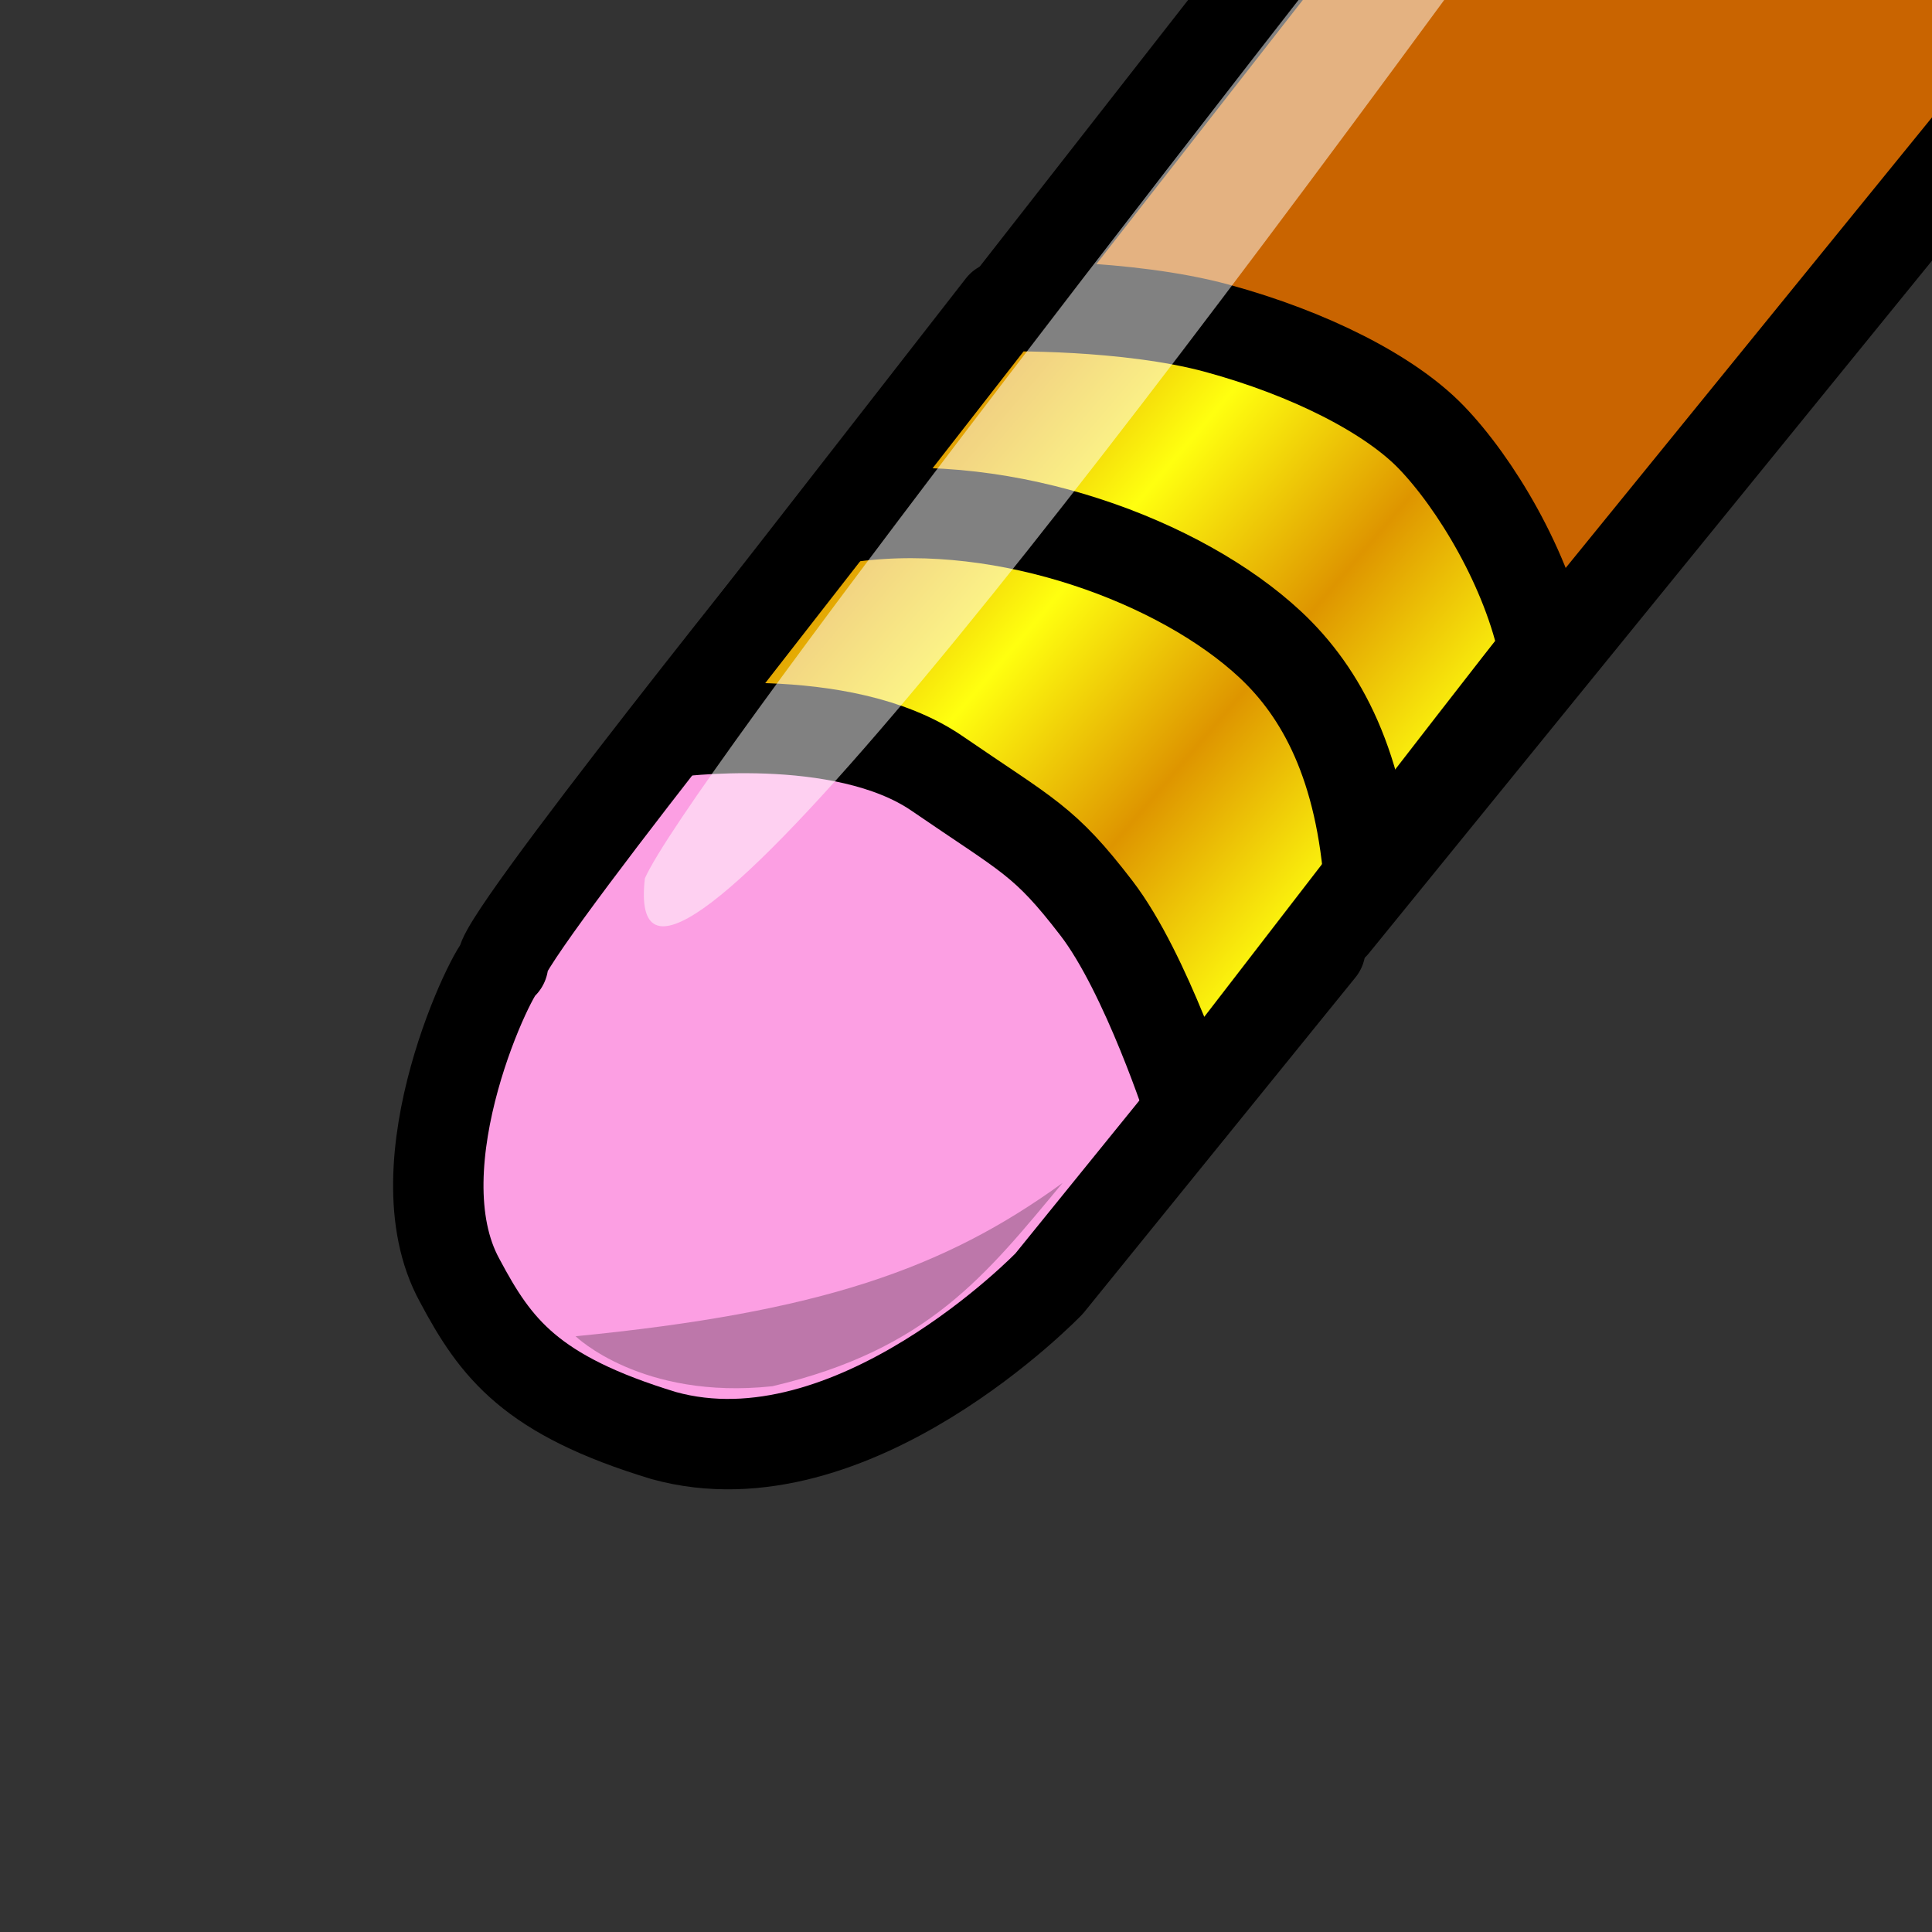
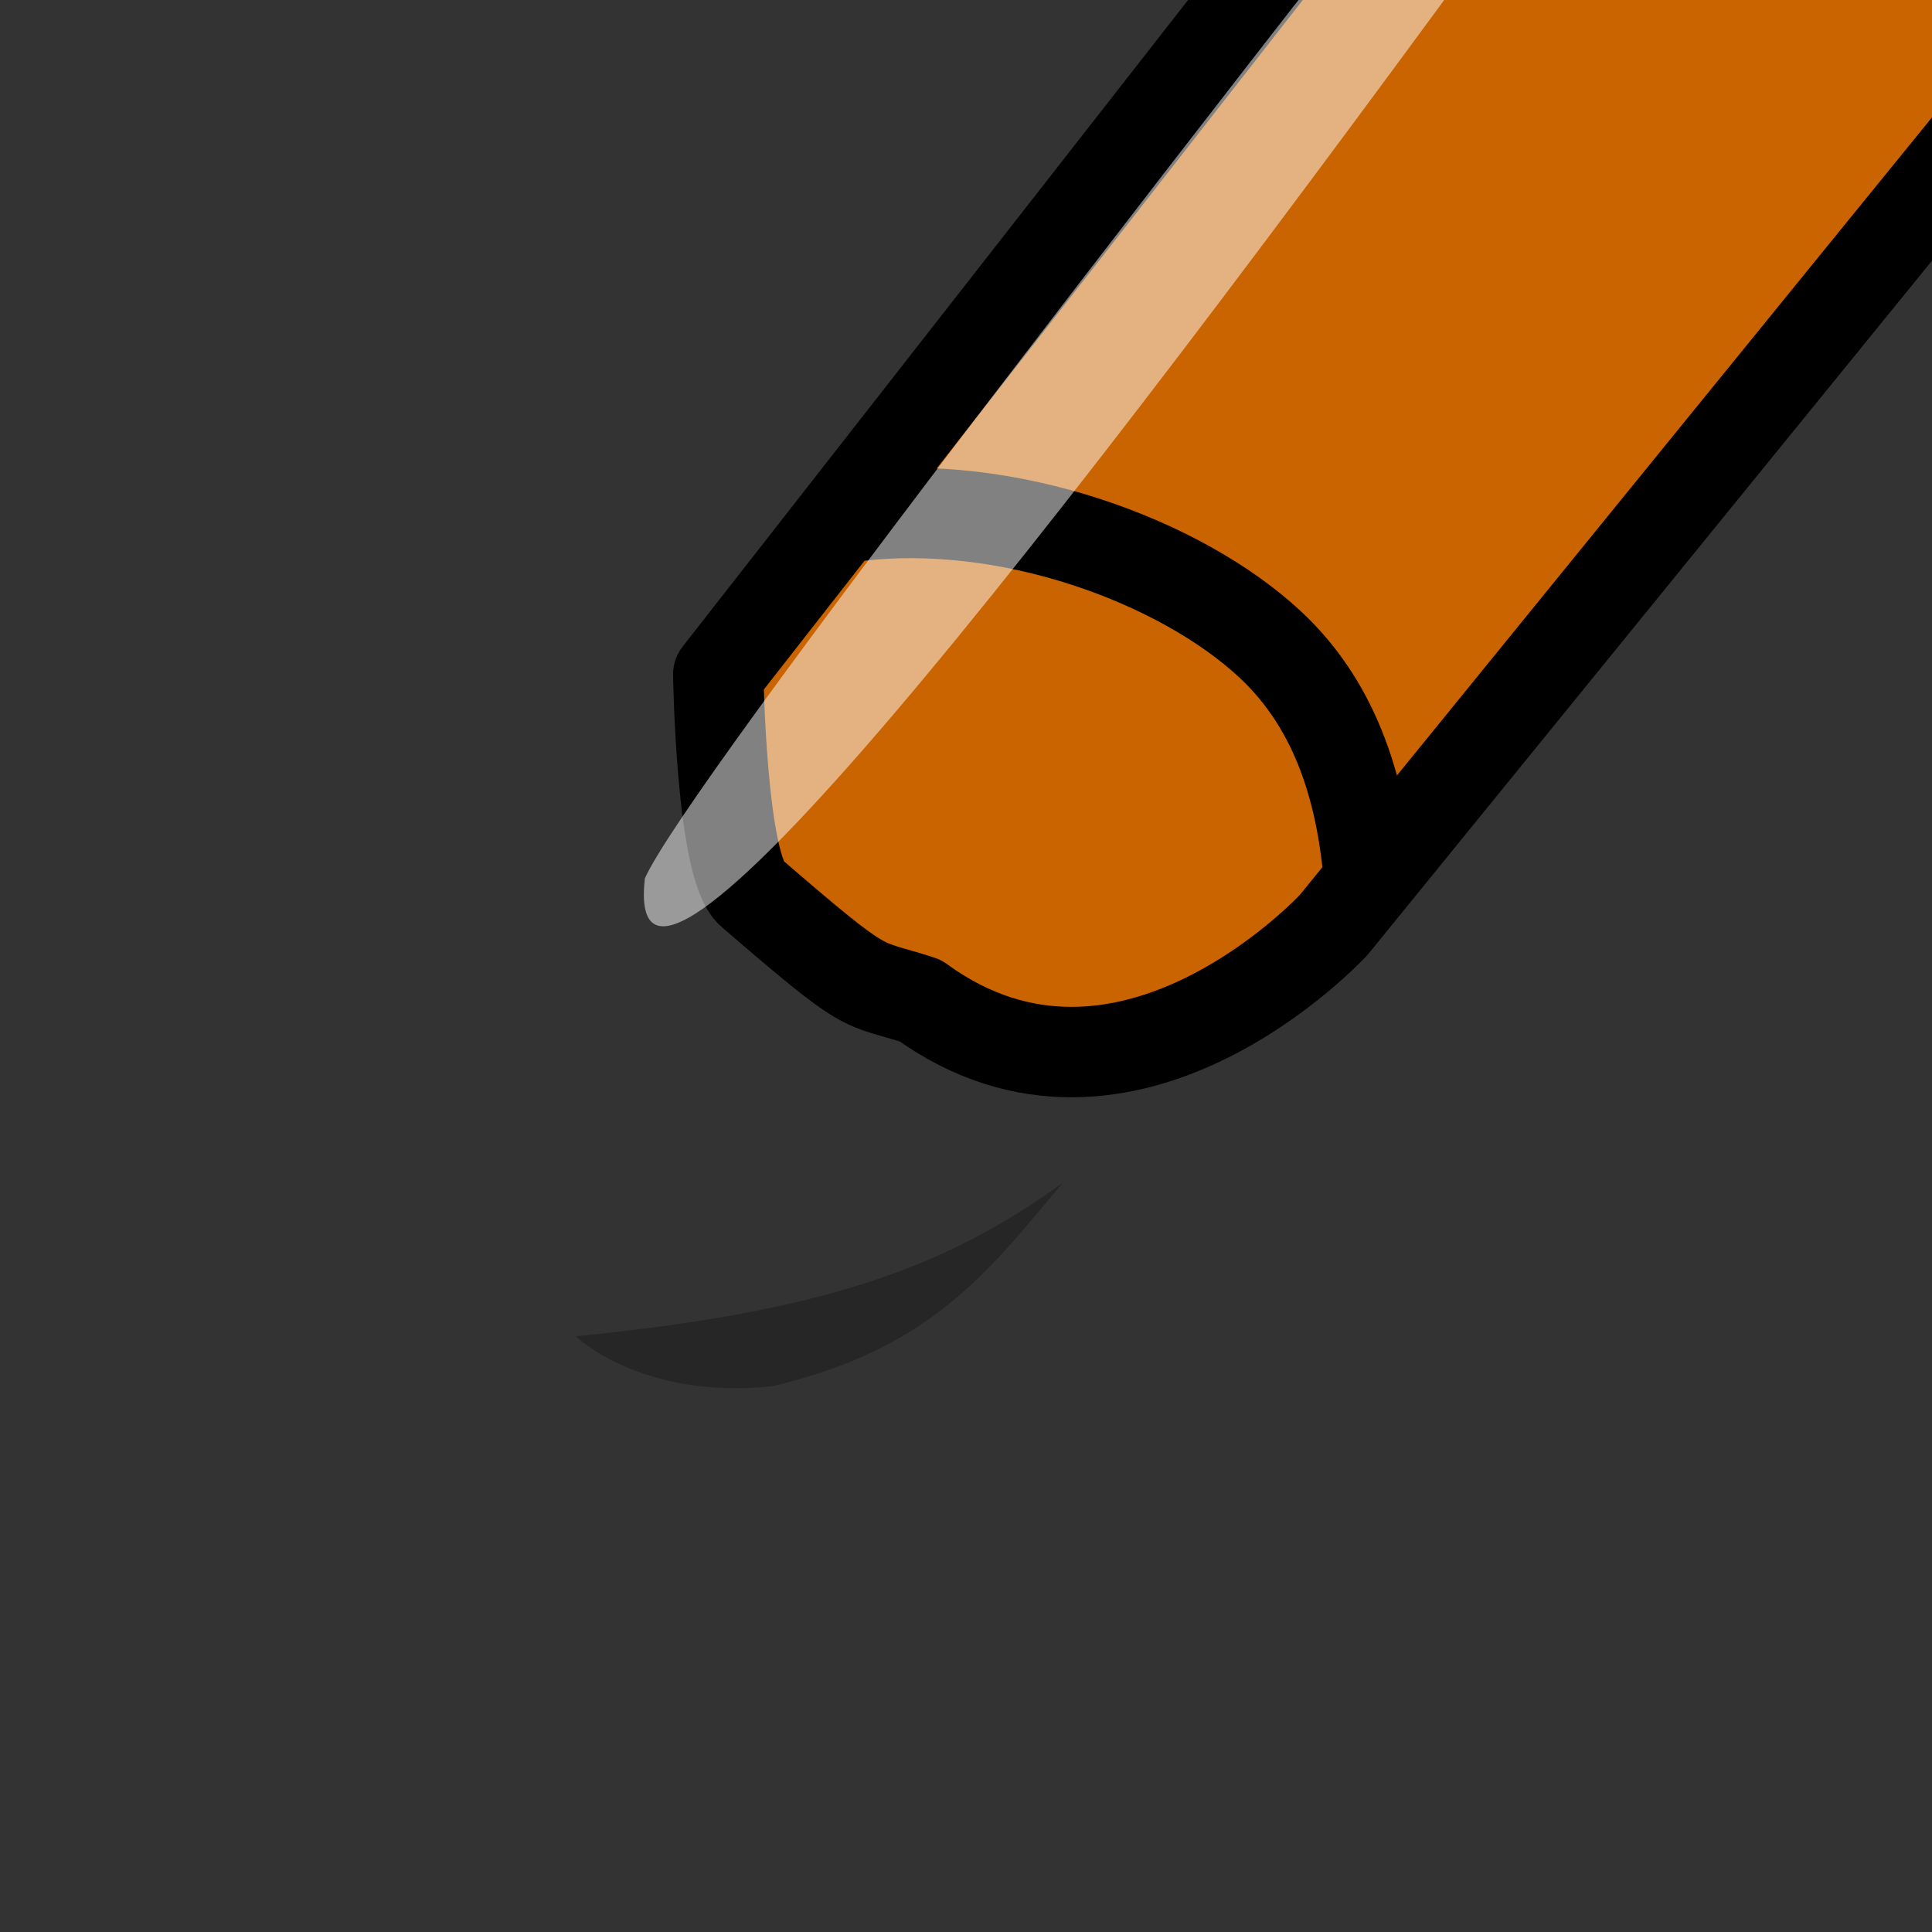
<svg xmlns="http://www.w3.org/2000/svg" xmlns:ns1="http://www.inkscape.org/namespaces/inkscape" xmlns:ns2="http://sodipodi.sourceforge.net/DTD/sodipodi-0.dtd" xmlns:xlink="http://www.w3.org/1999/xlink" height="400pt" id="svg548" ns1:version="0.44" ns2:docbase="D:\Projects\iconeditor\Images" ns2:docname="eraser.svg" ns2:version="0.32" width="400pt" ns1:export-filename="D:\Projects\iconeditor\Images\eraser.png" ns1:export-xdpi="5.7600002" ns1:export-ydpi="5.7600002">
  <rect width="100%" height="100%" fill="#333333" stroke="none" />
  <defs id="defs550">
    <linearGradient id="linearGradient562">
      <stop id="stop563" offset="0" style="stop-color:#de9500;stop-opacity:1;" />
      <stop id="stop564" offset="1" style="stop-color:#ffff0f;stop-opacity:1;" />
    </linearGradient>
    <linearGradient id="linearGradient558">
      <stop id="stop559" offset="0" style="stop-color:#000;stop-opacity:1;" />
      <stop id="stop560" offset="1" style="stop-color:#fff;stop-opacity:1;" />
    </linearGradient>
    <linearGradient gradientUnits="userSpaceOnUse" id="linearGradient561" spreadMethod="reflect" x1="325.014" x2="306.553" xlink:href="#linearGradient562" y1="80.046" y2="68.011" gradientTransform="matrix(-2.657,-0.181,0.159,-2.333,1181.78,450.961)" />
  </defs>
  <ns2:namedview id="base" ns1:cx="275.5678" ns1:cy="260.7354" ns1:window-height="815" ns1:window-width="1152" ns1:window-x="-4" ns1:window-y="-4" ns1:zoom="0.35355339" ns1:current-layer="g851" />
  <g id="g851">
    <path d="M 981.288,-498.781 L 368.22,255.264 C 368.22,255.264 310.897,317.675 254.035,276.206 C 236.728,270.602 240.829,275.304 207.424,246.492 C 199.073,239.289 198.279,186.173 198.279,186.173 C 198.279,186.173 803.898,-588.279 804.049,-590.48 C 804.199,-592.678 809.545,-541.463 856.154,-511.748 C 898.364,-482.336 979.237,-501.132 981.288,-498.781 z " id="path553" ns2:nodetypes="cccccccc" style="fill:#c96400;fill-rule:evenodd;stroke:black;stroke-width:24.955;stroke-linejoin:round;stroke-dasharray:none" />
-     <path d="M 364.48,261.969 L 289.62,354.342 C 289.62,354.342 235.381,410.738 183.222,396.288 C 146.512,385.132 136.905,372.289 126.904,353.494 C 109.205,321.332 136.691,265.92 138.892,266.07 C 133.154,264.897 232.604,141.544 232.604,141.544 C 232.604,141.544 218.058,151.896 254.115,174.257 C 292.167,232.128 347.18,285.414 364.48,261.969 z " id="path556" ns2:nodetypes="cccccccc" style="fill:#fc9fe3;fill-opacity:1;fill-rule:evenodd;stroke:black;stroke-width:24.955;stroke-linejoin:round;stroke-dasharray:none" />
-     <path d="M 426.28,179.938 C 416.043,192.526 328.565,306.187 328.565,306.187 C 328.565,306.187 316.453,268.631 302.671,250.695 C 288.212,231.878 284.01,230.895 258.674,213.507 C 232.39,195.469 184.824,202.197 184.824,202.197 L 276.46,84.537 C 276.46,84.537 310.966,83.788 336.07,90.641 C 361.492,97.582 383.609,108.816 395.074,120.673 C 407.211,133.225 421.721,157.157 426.28,179.938 z " id="path557" ns2:nodetypes="cczzcczzc" style="fill:url(#linearGradient561);fill-rule:evenodd;stroke:black;stroke-width:24.955;stroke-linejoin:round;stroke-dasharray:none" />
    <path d="M 158.894,368.877 C 158.894,368.877 177.054,386.533 213.222,382.674 C 256.228,372.544 272.12,352.048 293.342,326.538 C 260.62,350.277 226.356,362.261 158.894,368.877 z " id="path567" ns2:nodetypes="cccc" style="fill-opacity:0.25;fill-rule:evenodd;stroke-width:1pt" />
    <path style="fill:none;fill-rule:evenodd;stroke:black;stroke-width:24.955;stroke-linecap:butt;stroke-linejoin:miter;stroke-miterlimit:4;stroke-dasharray:none;stroke-opacity:1" d="M 378.092,245.224 C 375.828,211.564 364.919,191.219 350.623,177.89 C 326.055,154.984 278.169,137.143 235.492,142.597" id="path2832" ns2:nodetypes="csc" />
    <path d="M 801.492,-555.885 C 747.329,-493.224 200.62,191.428 178.022,242.474 C 164.529,360.626 637.593,-345.694 801.492,-555.885 z " id="path564" ns2:nodetypes="ccc" style="fill:white;fill-opacity:0.504;fill-rule:evenodd;stroke-width:1pt" />
  </g>
</svg>